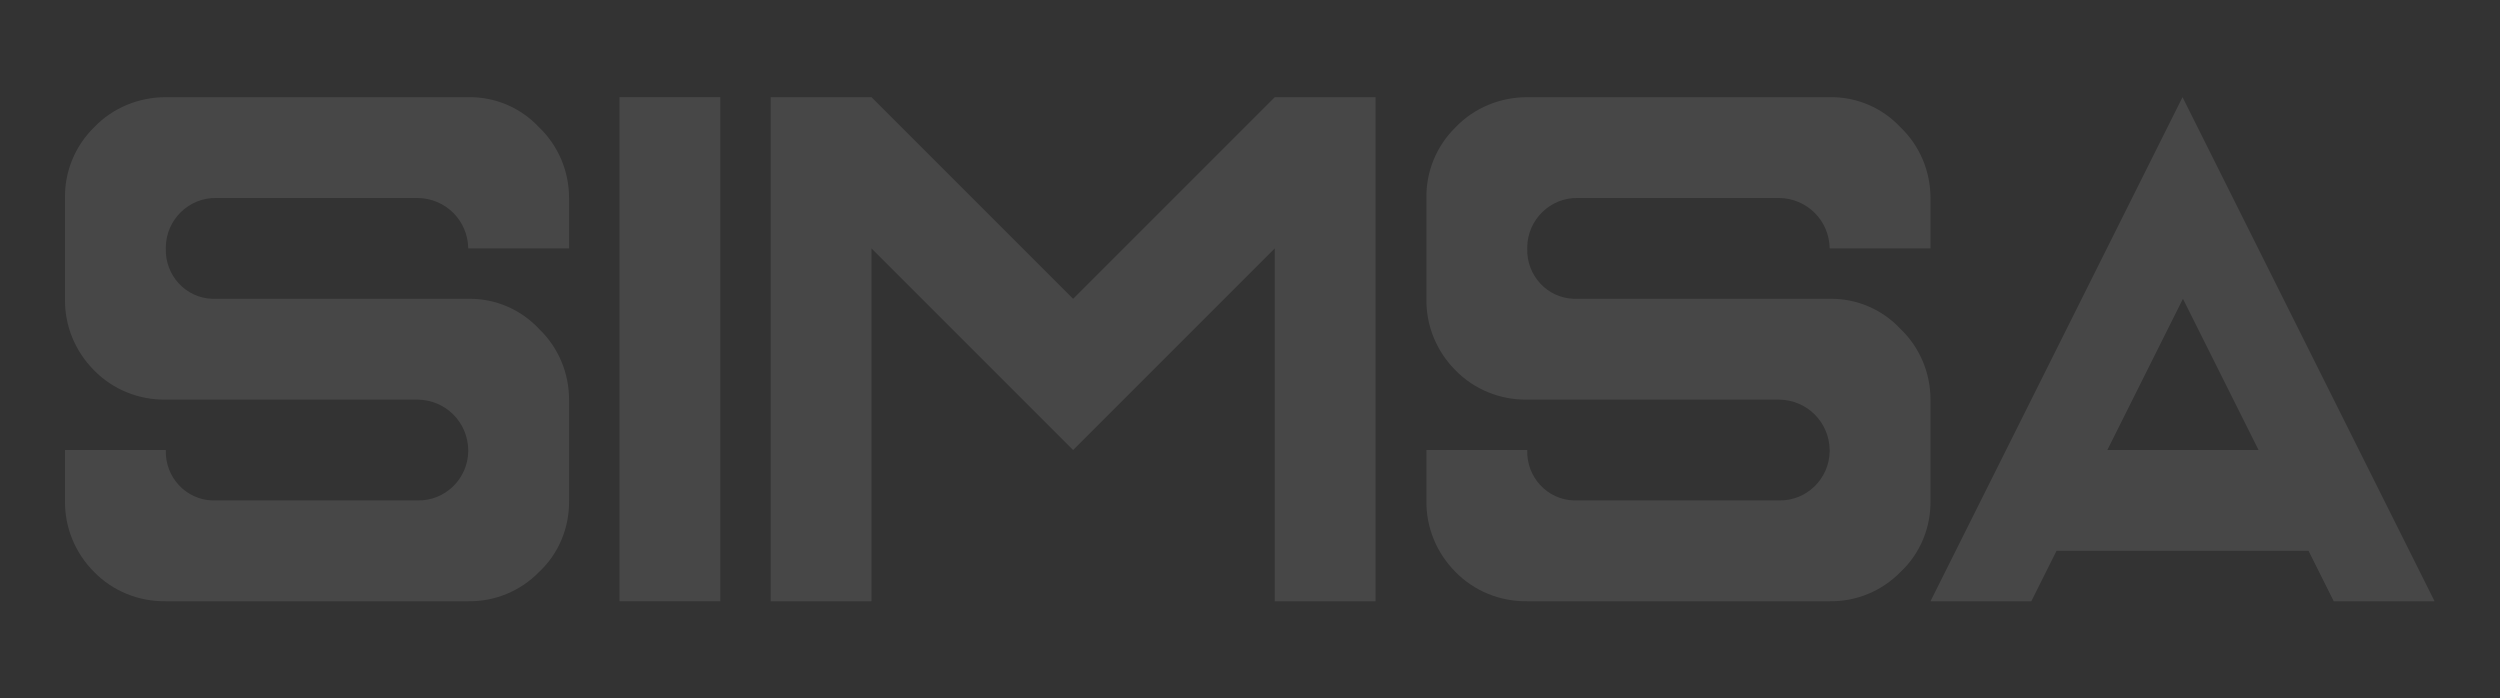
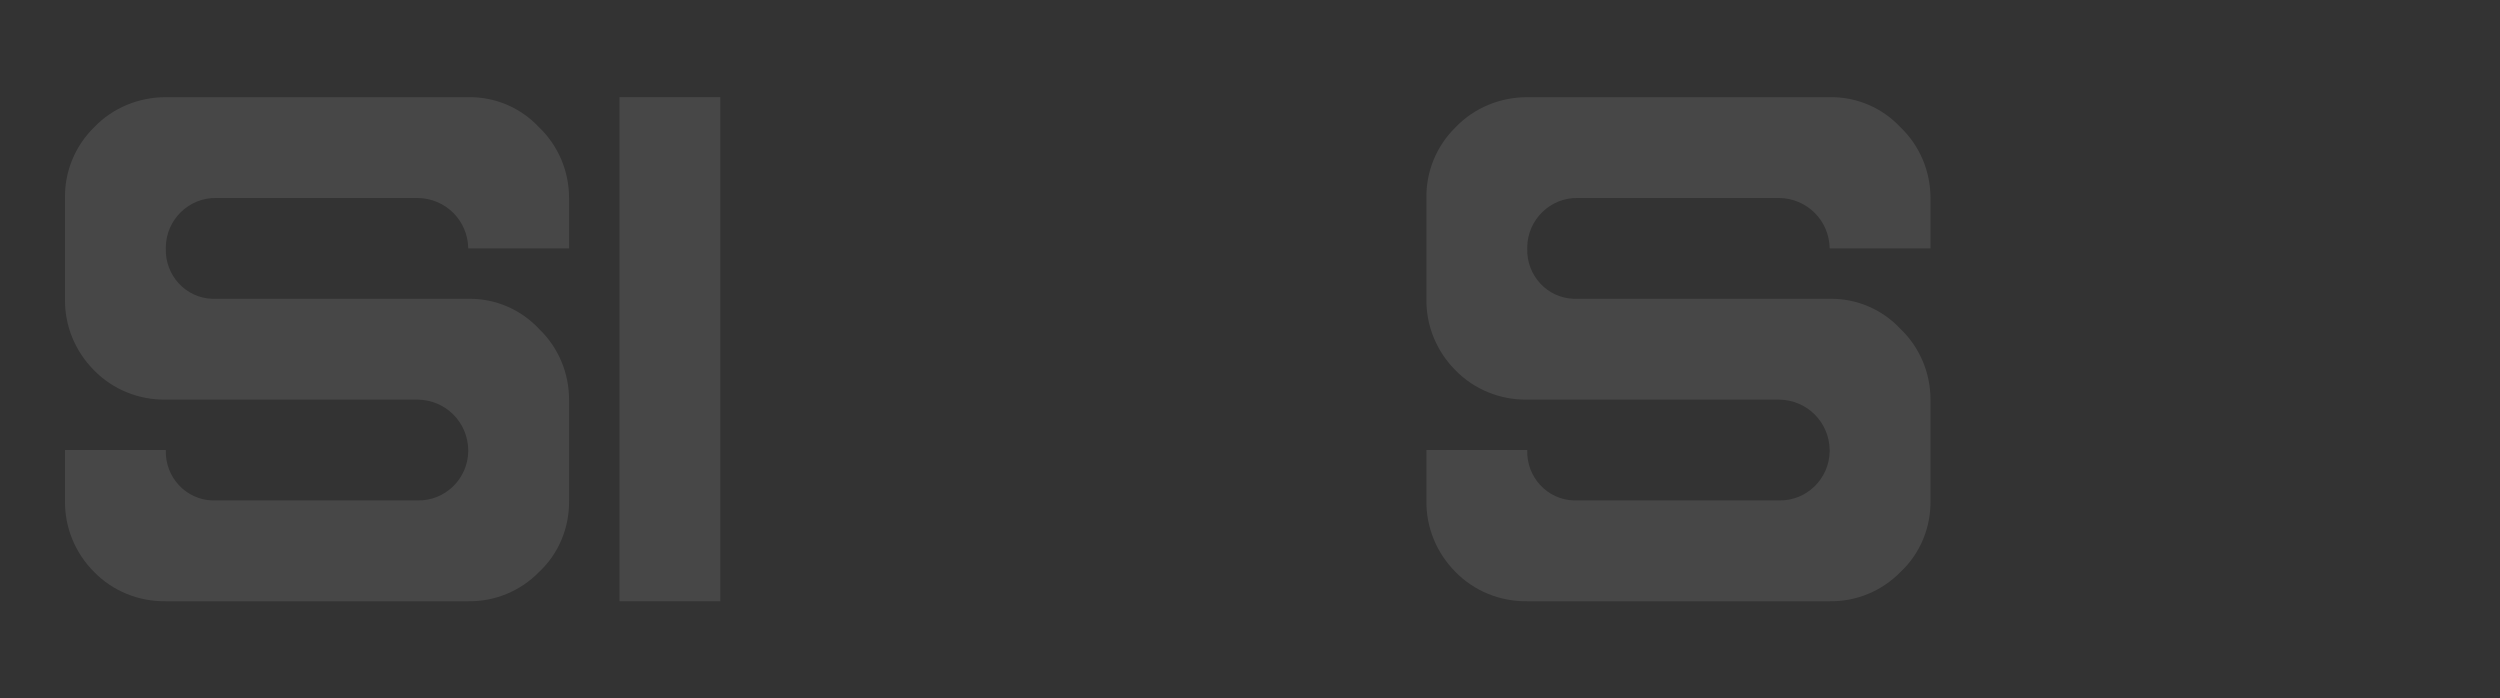
<svg xmlns="http://www.w3.org/2000/svg" version="1.1" id="Layer_1" x="0px" y="0px" viewBox="0 0 565.4 157.9" style="enable-background:new 0 0 565.4 157.9;" xml:space="preserve">
  <rect x="0" y="0" width="565.4" height="157.9" fill="#333333" stroke="none" />
  <style type="text/css">
	.st0{fill:none;stroke:#F8A414;stroke-width:1.02;stroke-miterlimit:10;}
	.st1{clip-path:url(#SVGID_00000101790970145223634890000005197593708468190108_);}
	.st2{fill:#FFFFFF;}
	.st3{fill:url(#Path_144_00000060729708132131428560000006452920461830947734_);}
	.st4{fill:url(#Path_154_00000127004467472915173280000000515859995655797392_);}
	.st5{fill:url(#Path_155_00000059270911080627098040000002995307269850271368_);}
	.st6{fill:url(#Path_148_00000124133686213936624580000009038443554643539899_);}
	.st7{fill:url(#Path_152_00000149364119073806411290000017769458932468595092_);}
	.st8{fill:url(#Path_153_00000079486108957027641800000015533415968279900561_);}
	.st9{fill:url(#Path_149_00000015343190336518284930000011652283125206668695_);}
	.st10{fill:url(#Path_150_00000156560643666646307190000015999627032262852286_);}
	.st11{fill:url(#Path_151_00000078758106066606118590000013752018145888321954_);}
	.st12{enable-background:new    ;}
	.st13{opacity:0.21;}
	.st14{fill:none;stroke:#FFFFFF;stroke-width:0.5;stroke-linecap:round;stroke-linejoin:round;stroke-miterlimit:10;}
	.st15{fill:#131313;}
	.st16{fill:none;stroke:#F49C00;stroke-linecap:round;stroke-linejoin:round;stroke-miterlimit:10;}
	.st17{fill:#F49C00;}
	.st18{opacity:7.000000e-02;}
	.st19{fill:none;stroke:#FFFFFF;stroke-linecap:round;stroke-linejoin:round;stroke-miterlimit:10;}
	.st20{opacity:0.35;}
	.st21{opacity:0.1;}
	.st22{fill:#F8A414;}
	.st23{fill:#65666A;}
	.st24{opacity:0.3;}
	.st25{fill:none;stroke:#FFFFFF;stroke-width:0.5;stroke-miterlimit:10;}
	.st26{fill:none;stroke:#FFFFFF;stroke-miterlimit:10;}
	.st27{fill:none;stroke:#FF0000;stroke-width:0.5;stroke-miterlimit:10;}
	.st28{fill:none;stroke:#F8A414;stroke-linecap:round;stroke-linejoin:round;stroke-miterlimit:10;}
	.st29{opacity:0.5;}
	.st30{fill:#222429;}
	.st31{fill:#F29E14;}
</style>
  <g id="Group_70" transform="translate(9463.999 10255.676)" class="st21">
    <path id="Path_139_00000065753718548546977970000007317790783813874087_" class="st2" d="M-9426.5-10119.7   c-6.1,0.1-12-2.3-16.2-6.6c-4.3-4.3-6.7-10.1-6.6-16.2v-11.4h22.8c-0.2,6.1,4.5,11.2,10.5,11.4c0.3,0,0.6,0,0.9,0h45.6   c6.2,0.1,11.3-4.9,11.4-11.1c0-0.1,0-0.2,0-0.3c-0.1-6.3-5.1-11.3-11.4-11.4h-57c-6.1,0.1-12-2.3-16.2-6.6   c-4.3-4.3-6.7-10.1-6.6-16.2v-22.8c-0.1-6,2.3-11.8,6.6-16c4.2-4.4,10.1-6.8,16.2-6.8h68.4c6.1-0.1,11.9,2.4,16,6.8   c4.4,4.2,6.8,10,6.8,16v11.4h-22.8c-0.1-6.3-5.1-11.3-11.4-11.4h-45.6c-6.2-0.1-11.3,4.9-11.4,11.1c0,0.1,0,0.2,0,0.3   c-0.2,6.1,4.5,11.2,10.5,11.4c0.3,0,0.6,0,0.9,0h57c6.1-0.1,11.9,2.4,16,6.8c4.4,4.2,6.8,10,6.8,16v22.8c0.1,6.1-2.3,12-6.8,16.2   c-4.2,4.3-10,6.7-16,6.6H-9426.5z" />
    <rect id="Rectangle_28_00000097467155953042830750000001222897426206289832_" x="-9323.9" y="-10233.7" class="st2" width="22.8" height="114" />
-     <path id="Path_140_00000110430994392405671820000000867903760170084283_" class="st2" d="M-9289.7-10119.7v-114h22.8l45.6,45.6   l45.6-45.6h22.8v114h-22.8v-79.8l-45.6,45.6l-45.6-45.6v79.8H-9289.7z" />
    <path id="Path_141_00000049201297112511249630000014981415318689069754_" class="st2" d="M-9118.6-10119.7   c-6.1,0.1-12-2.3-16.2-6.6c-4.3-4.3-6.7-10.1-6.6-16.2v-11.4h22.8c-0.2,6.1,4.5,11.2,10.5,11.4c0.3,0,0.6,0,0.9,0h45.6   c6.2,0.1,11.3-4.9,11.4-11.1c0-0.1,0-0.2,0-0.3c-0.1-6.3-5.1-11.3-11.4-11.4h-57c-6.1,0.1-12-2.3-16.2-6.6   c-4.3-4.3-6.7-10.1-6.6-16.2v-22.8c-0.1-6,2.3-11.8,6.6-16c4.2-4.4,10.1-6.8,16.2-6.8h68.4c6.1-0.1,11.9,2.4,16,6.8   c4.4,4.2,6.8,10,6.8,16v11.4h-22.8c-0.1-6.3-5.1-11.3-11.4-11.4h-45.6c-6.2-0.1-11.3,4.9-11.4,11.1c0,0.1,0,0.2,0,0.3   c-0.2,6.1,4.5,11.2,10.5,11.4c0.3,0,0.6,0,0.9,0h57c6.1-0.1,11.9,2.4,16,6.8c4.4,4.2,6.8,10,6.8,16v22.8c0.1,6.1-2.3,12-6.8,16.2   c-4.2,4.3-10,6.7-16,6.6L-9118.6-10119.7z" />
-     <path id="Path_142_00000065063681515112039730000014480629843988191151_" class="st2" d="M-9027.4-10119.7l57-114l57,114h-22.8   l-5.7-11.4h-57l-5.7,11.4H-9027.4z M-8953.2-10153.9l-17.1-34.2l-17.1,34.2H-8953.2z" />
  </g>
</svg>